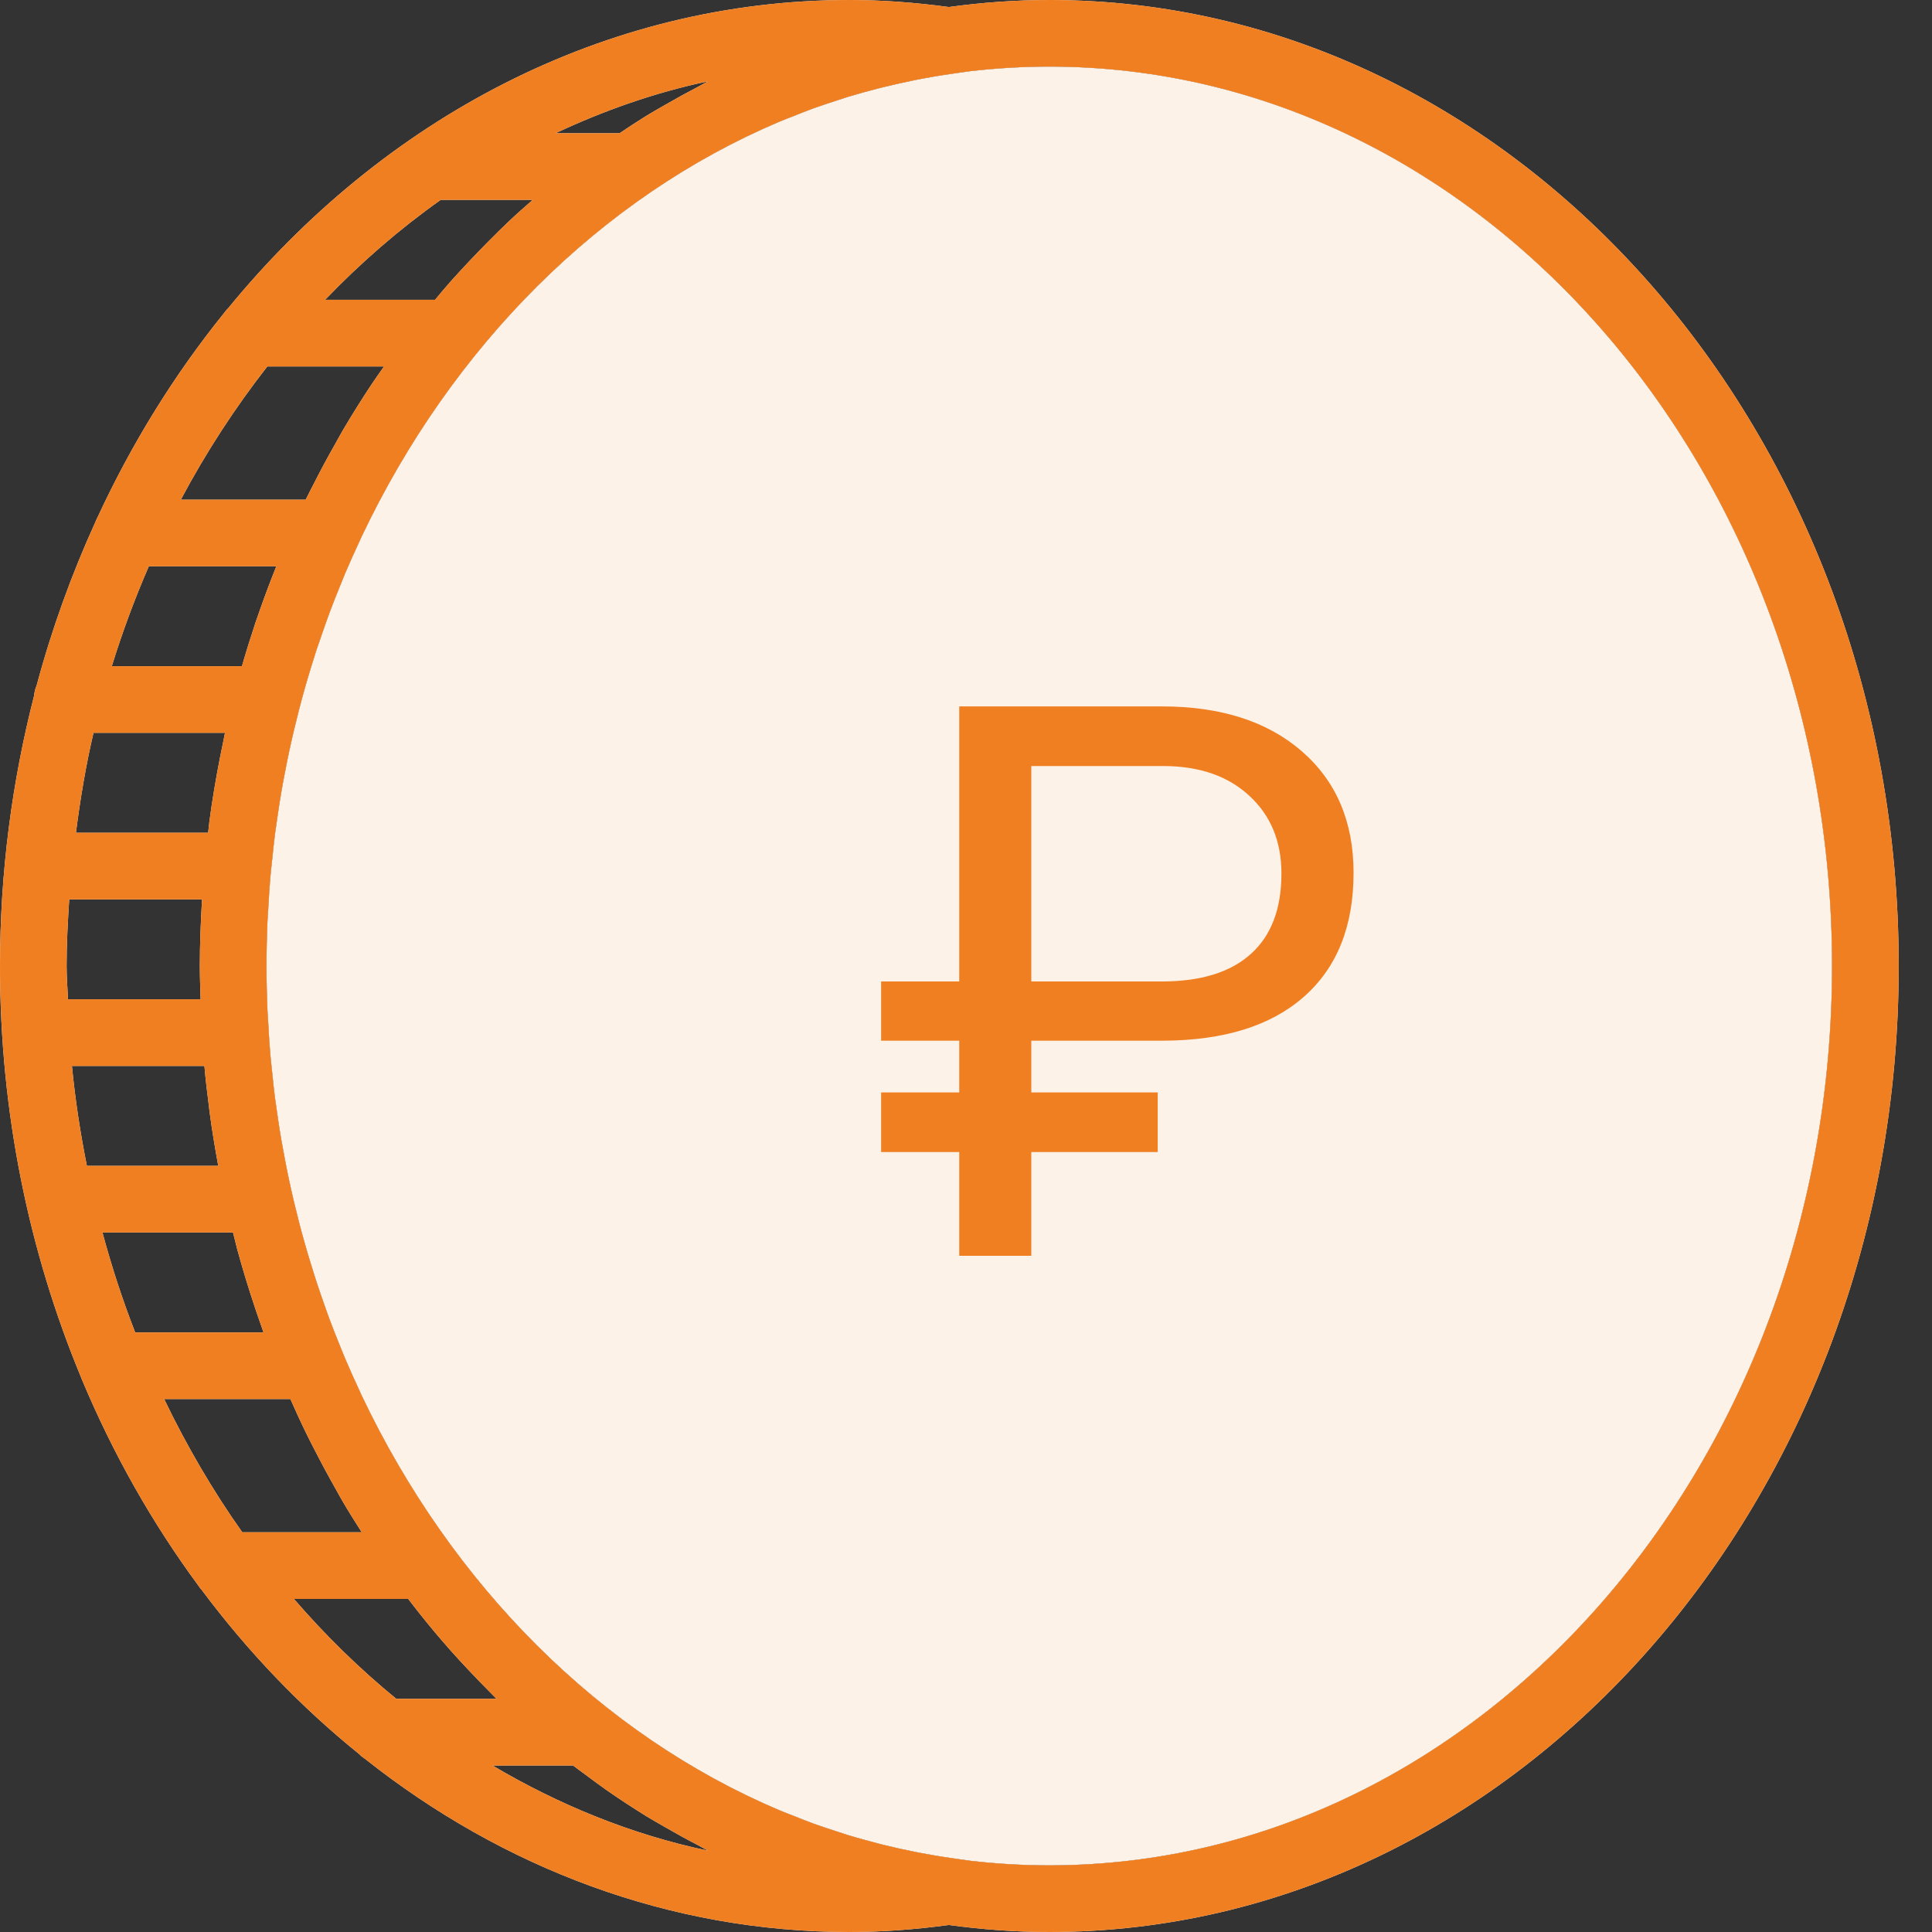
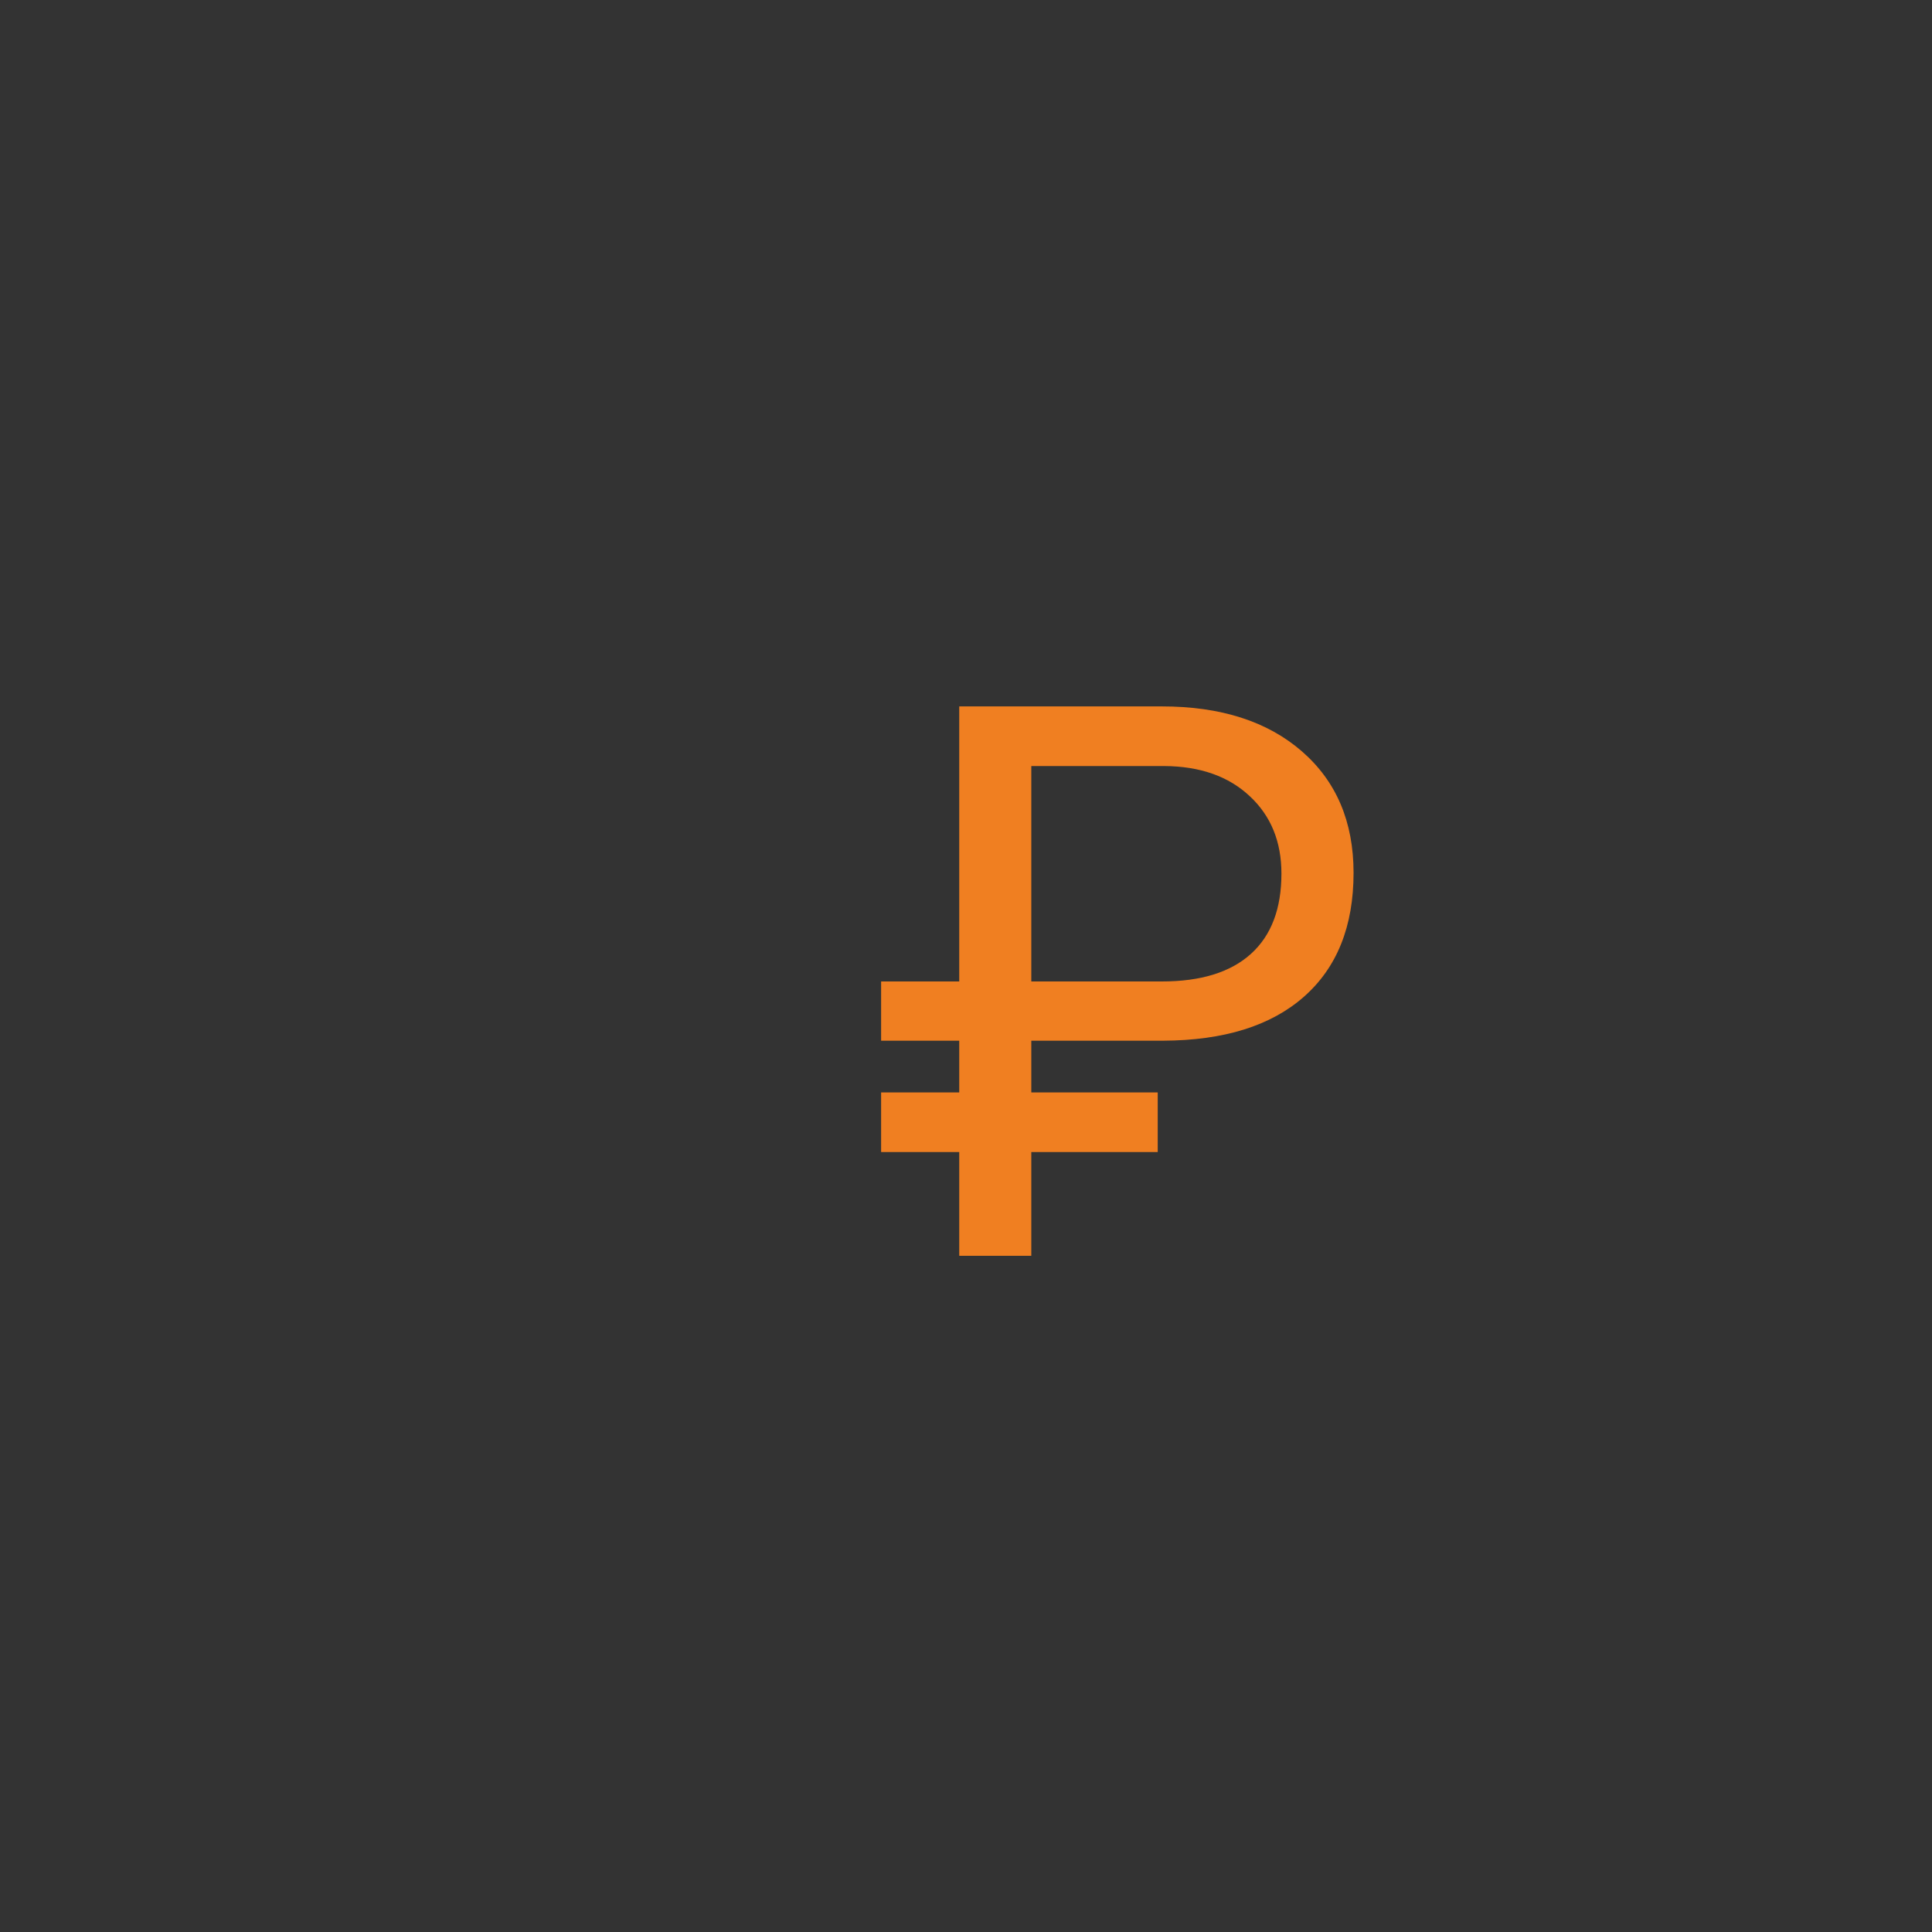
<svg xmlns="http://www.w3.org/2000/svg" width="30" height="30" viewBox="0 0 30 30" fill="none">
  <rect x="0" y="0" width="30" height="30" fill="#333333" stroke="none" />
-   <path d="M16.293 0C15.765 0 15.246 0.039 14.734 0.109C14.2 0.037 13.692 0 13.19 0C9.382 0 5.948 1.847 3.538 4.792C3.514 4.813 3.496 4.839 3.476 4.865C2.708 5.816 2.048 6.881 1.514 8.034C1.501 8.059 1.489 8.084 1.479 8.111C1.112 8.917 0.805 9.763 0.569 10.644C0.546 10.694 0.535 10.748 0.529 10.805C0.187 12.137 0 13.544 0 15C0 17.278 0.451 19.437 1.253 21.373C1.261 21.394 1.267 21.413 1.277 21.433C1.758 22.58 2.363 23.647 3.073 24.611C3.092 24.636 3.107 24.663 3.129 24.684C3.848 25.648 4.672 26.508 5.581 27.24C5.606 27.268 5.637 27.29 5.669 27.312C7.804 29.004 10.396 30 13.19 30C13.692 30 14.2 29.963 14.734 29.891C15.246 29.961 15.765 30 16.293 30C23.566 30 29.483 23.271 29.483 15C29.483 6.729 23.566 0 16.293 0ZM10.831 1.352C10.66 1.441 10.491 1.534 10.324 1.631C10.23 1.685 10.136 1.737 10.044 1.794C9.901 1.882 9.76 1.975 9.621 2.069H8.625C9.381 1.715 10.171 1.436 10.993 1.263C10.938 1.291 10.886 1.324 10.831 1.352ZM5.617 23.793H3.762C3.306 23.149 2.901 22.456 2.549 21.724H4.509C4.59 21.907 4.673 22.089 4.761 22.268C4.798 22.345 4.838 22.421 4.877 22.497C4.983 22.705 5.093 22.91 5.207 23.111C5.249 23.186 5.29 23.262 5.334 23.336C5.425 23.491 5.521 23.642 5.617 23.793ZM2.311 8.793H4.291C4.2 9.019 4.114 9.248 4.033 9.479C4.011 9.544 3.988 9.607 3.966 9.671C3.892 9.894 3.822 10.118 3.757 10.345H1.736C1.901 9.812 2.093 9.294 2.311 8.793ZM1.034 15C1.034 14.651 1.053 14.308 1.075 13.966H3.137C3.137 13.974 3.137 13.982 3.136 13.99C3.117 14.325 3.103 14.66 3.103 15C3.103 15.173 3.11 15.345 3.115 15.517H1.055C1.049 15.345 1.034 15.174 1.034 15ZM3.174 16.552C3.193 16.77 3.219 16.986 3.247 17.201C3.249 17.216 3.25 17.232 3.252 17.248C3.29 17.536 3.337 17.821 3.389 18.103H1.349C1.248 17.596 1.168 17.079 1.117 16.552H3.174ZM3.494 11.379C3.481 11.44 3.47 11.502 3.457 11.563C3.443 11.632 3.429 11.7 3.415 11.768C3.352 12.092 3.296 12.419 3.252 12.752C3.25 12.767 3.249 12.783 3.247 12.799C3.241 12.843 3.237 12.887 3.232 12.931H1.179C1.247 12.405 1.333 11.885 1.452 11.379H3.494ZM3.618 19.138C3.634 19.201 3.649 19.265 3.666 19.328C3.672 19.351 3.677 19.374 3.683 19.397C3.769 19.712 3.864 20.022 3.967 20.328C3.988 20.393 4.011 20.456 4.033 20.52C4.053 20.577 4.072 20.634 4.092 20.69H2.099C1.903 20.187 1.734 19.669 1.591 19.138H3.618ZM5.334 6.664C5.29 6.738 5.249 6.815 5.207 6.89C5.092 7.091 4.982 7.296 4.877 7.503C4.838 7.58 4.798 7.655 4.76 7.733C4.756 7.741 4.751 7.75 4.747 7.759H2.808C3.2 7.021 3.651 6.33 4.151 5.69H5.963C5.9 5.78 5.836 5.87 5.774 5.962C5.622 6.191 5.475 6.425 5.334 6.664ZM6.844 3.103H8.273C8.144 3.216 8.016 3.328 7.892 3.446C7.788 3.544 7.687 3.646 7.585 3.748C7.483 3.851 7.382 3.955 7.282 4.061C7.187 4.163 7.091 4.265 6.998 4.37C6.915 4.463 6.836 4.559 6.756 4.655H5.048C5.603 4.077 6.203 3.557 6.844 3.103ZM4.564 24.828H6.339C6.398 24.904 6.456 24.981 6.516 25.056C6.672 25.252 6.833 25.444 6.998 25.63C7.09 25.735 7.187 25.837 7.282 25.939C7.382 26.045 7.483 26.15 7.586 26.253C7.628 26.294 7.667 26.338 7.709 26.379H6.153C5.585 25.914 5.053 25.395 4.564 24.828ZM10.993 28.737C9.807 28.487 8.686 28.029 7.646 27.414H8.898C8.964 27.465 9.032 27.513 9.099 27.563C9.206 27.642 9.313 27.723 9.422 27.799C9.625 27.94 9.833 28.076 10.043 28.206C10.135 28.262 10.229 28.315 10.323 28.369C10.49 28.466 10.659 28.559 10.831 28.648C10.886 28.676 10.938 28.709 10.993 28.737ZM16.293 28.965C15.882 28.965 15.476 28.941 15.075 28.895L14.875 28.867C14.847 28.864 14.82 28.859 14.793 28.855C14.614 28.83 14.436 28.8 14.26 28.766C14.245 28.763 14.231 28.76 14.216 28.757C14.045 28.723 13.876 28.686 13.707 28.644C13.682 28.638 13.657 28.63 13.631 28.624C13.475 28.583 13.318 28.541 13.164 28.494C13.117 28.479 13.07 28.463 13.023 28.448C12.891 28.406 12.76 28.363 12.63 28.316C12.524 28.278 12.421 28.235 12.317 28.194C12.246 28.166 12.174 28.14 12.104 28.11C9.323 26.933 7.016 24.62 5.613 21.662C5.6 21.635 5.588 21.607 5.576 21.58C5.501 21.419 5.428 21.257 5.358 21.092C5.33 21.026 5.304 20.96 5.277 20.893C5.225 20.765 5.173 20.636 5.125 20.506C5.093 20.422 5.064 20.337 5.034 20.252C4.993 20.137 4.953 20.022 4.915 19.905C4.886 19.818 4.859 19.729 4.832 19.641C4.829 19.634 4.827 19.626 4.825 19.618C4.791 19.509 4.759 19.4 4.728 19.29C4.699 19.189 4.671 19.086 4.645 18.984C4.617 18.876 4.59 18.767 4.564 18.658C4.539 18.553 4.516 18.449 4.493 18.343C4.469 18.233 4.447 18.123 4.426 18.011C4.406 17.905 4.386 17.799 4.367 17.692C4.347 17.578 4.33 17.463 4.313 17.348C4.298 17.243 4.282 17.139 4.268 17.034C4.252 16.91 4.24 16.784 4.227 16.659C4.217 16.561 4.205 16.464 4.197 16.366C4.184 16.222 4.176 16.077 4.168 15.932C4.163 15.85 4.157 15.769 4.153 15.687C4.144 15.46 4.138 15.231 4.138 15C4.138 14.769 4.144 14.54 4.153 14.312C4.157 14.23 4.163 14.149 4.168 14.068C4.168 14.067 4.168 14.066 4.168 14.065C4.176 13.921 4.185 13.777 4.197 13.634C4.205 13.536 4.217 13.438 4.227 13.341C4.24 13.216 4.253 13.09 4.268 12.966C4.282 12.861 4.298 12.756 4.313 12.652C4.33 12.536 4.347 12.422 4.367 12.307C4.385 12.2 4.405 12.094 4.426 11.988C4.447 11.877 4.469 11.766 4.493 11.656C4.516 11.55 4.539 11.446 4.564 11.342C4.59 11.232 4.617 11.123 4.645 11.015C4.671 10.913 4.699 10.811 4.727 10.71C4.758 10.599 4.791 10.49 4.824 10.38C4.854 10.284 4.883 10.189 4.914 10.093C4.953 9.977 4.993 9.862 5.034 9.746C5.064 9.662 5.093 9.577 5.125 9.493C5.174 9.363 5.225 9.234 5.277 9.106C5.304 9.039 5.33 8.973 5.358 8.907C5.428 8.742 5.501 8.58 5.576 8.419C5.589 8.392 5.6 8.364 5.613 8.337C7.016 5.379 9.323 3.066 12.104 1.889C12.174 1.859 12.246 1.833 12.317 1.805C12.421 1.764 12.524 1.721 12.63 1.683C12.76 1.636 12.891 1.594 13.023 1.551C13.07 1.536 13.117 1.52 13.164 1.505C13.318 1.458 13.475 1.415 13.631 1.375C13.656 1.37 13.682 1.362 13.707 1.356C13.875 1.314 14.045 1.277 14.216 1.242C14.231 1.239 14.245 1.236 14.26 1.233C14.436 1.199 14.613 1.169 14.792 1.144C14.819 1.14 14.847 1.136 14.875 1.132L15.075 1.104C15.476 1.059 15.882 1.034 16.293 1.034C22.995 1.034 28.448 7.299 28.448 15C28.448 22.701 22.995 28.965 16.293 28.965Z" fill="#FDF2E8" />
-   <path d="M16.293 28.965C15.882 28.965 15.476 28.941 15.075 28.895L14.875 28.867C14.847 28.864 14.82 28.859 14.793 28.855C14.614 28.83 14.436 28.8 14.26 28.766C14.245 28.763 14.231 28.76 14.216 28.757C14.045 28.723 13.876 28.686 13.707 28.644C13.682 28.638 13.657 28.63 13.631 28.624C13.475 28.583 13.318 28.541 13.164 28.494C13.117 28.479 13.07 28.463 13.023 28.448C12.891 28.406 12.76 28.363 12.63 28.316C12.524 28.278 12.421 28.235 12.317 28.194C12.246 28.166 12.174 28.14 12.104 28.11C9.323 26.933 7.016 24.62 5.613 21.662C5.6 21.635 5.588 21.607 5.576 21.58C5.501 21.419 5.428 21.257 5.358 21.092C5.33 21.026 5.304 20.96 5.277 20.893C5.225 20.765 5.173 20.636 5.125 20.506C5.093 20.422 5.064 20.337 5.034 20.252C4.993 20.137 4.953 20.022 4.915 19.905C4.886 19.818 4.859 19.729 4.832 19.641L4.825 19.618C4.791 19.509 4.759 19.4 4.728 19.29C4.699 19.189 4.671 19.086 4.645 18.984C4.617 18.876 4.59 18.767 4.564 18.658C4.539 18.553 4.516 18.449 4.493 18.343C4.469 18.233 4.447 18.123 4.426 18.011C4.406 17.905 4.386 17.799 4.367 17.692C4.347 17.578 4.33 17.463 4.313 17.348C4.298 17.243 4.282 17.139 4.268 17.034C4.252 16.91 4.24 16.784 4.227 16.659C4.217 16.561 4.205 16.464 4.197 16.366C4.184 16.222 4.176 16.077 4.168 15.932C4.163 15.85 4.157 15.769 4.153 15.687C4.144 15.46 4.138 15.231 4.138 15C4.138 14.769 4.144 14.54 4.153 14.312C4.157 14.23 4.163 14.149 4.168 14.068L4.168 14.065C4.176 13.921 4.185 13.777 4.197 13.634C4.205 13.536 4.217 13.438 4.227 13.341C4.24 13.216 4.253 13.09 4.268 12.966C4.282 12.861 4.298 12.756 4.313 12.652C4.33 12.536 4.347 12.422 4.367 12.307C4.385 12.2 4.405 12.094 4.426 11.988C4.447 11.877 4.469 11.766 4.493 11.656C4.516 11.55 4.539 11.446 4.564 11.342C4.59 11.232 4.617 11.123 4.645 11.015C4.671 10.913 4.699 10.811 4.727 10.71C4.758 10.599 4.791 10.49 4.824 10.38C4.854 10.284 4.883 10.189 4.914 10.093C4.953 9.977 4.993 9.862 5.034 9.746C5.064 9.662 5.093 9.577 5.125 9.493C5.174 9.363 5.225 9.234 5.277 9.106C5.304 9.039 5.33 8.973 5.358 8.907C5.428 8.742 5.501 8.58 5.576 8.419C5.589 8.392 5.6 8.364 5.613 8.337C7.016 5.379 9.323 3.066 12.104 1.889C12.174 1.859 12.246 1.833 12.317 1.805C12.421 1.764 12.524 1.721 12.63 1.683C12.76 1.636 12.891 1.594 13.023 1.551C13.07 1.536 13.117 1.52 13.164 1.505C13.318 1.458 13.475 1.415 13.631 1.375C13.656 1.37 13.682 1.362 13.707 1.356C13.875 1.314 14.045 1.277 14.216 1.242C14.231 1.239 14.245 1.236 14.26 1.233C14.436 1.199 14.613 1.169 14.792 1.144C14.819 1.14 14.847 1.136 14.875 1.132L15.075 1.104C15.476 1.059 15.882 1.034 16.293 1.034C22.995 1.034 28.448 7.299 28.448 15C28.448 22.701 22.995 28.965 16.293 28.965Z" fill="#FDF2E8" />
-   <path d="M16.293 0C15.765 0 15.246 0.039 14.734 0.109C14.2 0.037 13.692 0 13.19 0C9.382 0 5.948 1.847 3.538 4.792C3.514 4.813 3.496 4.839 3.476 4.865C2.708 5.816 2.048 6.881 1.514 8.034C1.501 8.059 1.489 8.084 1.479 8.111C1.112 8.917 0.805 9.763 0.569 10.644C0.546 10.694 0.535 10.748 0.529 10.805C0.187 12.137 0 13.544 0 15C0 17.278 0.451 19.437 1.253 21.373C1.261 21.394 1.267 21.413 1.277 21.433C1.758 22.58 2.363 23.647 3.073 24.611C3.092 24.636 3.107 24.663 3.129 24.684C3.848 25.648 4.672 26.508 5.581 27.24C5.606 27.268 5.637 27.29 5.669 27.312C7.804 29.004 10.396 30 13.19 30C13.692 30 14.2 29.963 14.734 29.891C15.246 29.961 15.765 30 16.293 30C23.566 30 29.483 23.271 29.483 15C29.483 6.729 23.566 0 16.293 0ZM10.831 1.352C10.66 1.441 10.491 1.534 10.324 1.631C10.23 1.685 10.136 1.737 10.044 1.794C9.901 1.882 9.76 1.975 9.621 2.069H8.625C9.381 1.715 10.171 1.436 10.993 1.263C10.938 1.291 10.886 1.324 10.831 1.352ZM5.617 23.793H3.762C3.306 23.149 2.901 22.456 2.549 21.724H4.509C4.59 21.907 4.673 22.089 4.761 22.268C4.798 22.345 4.838 22.421 4.877 22.497C4.983 22.705 5.093 22.91 5.207 23.111C5.249 23.186 5.29 23.262 5.334 23.336C5.425 23.491 5.521 23.642 5.617 23.793ZM2.311 8.793H4.291C4.2 9.019 4.114 9.248 4.033 9.479C4.011 9.544 3.988 9.607 3.966 9.671C3.892 9.894 3.822 10.118 3.757 10.345H1.736C1.901 9.812 2.093 9.294 2.311 8.793ZM1.034 15C1.034 14.651 1.053 14.308 1.075 13.966H3.137C3.137 13.974 3.137 13.982 3.136 13.99C3.117 14.325 3.103 14.66 3.103 15C3.103 15.173 3.11 15.345 3.115 15.517H1.055C1.049 15.345 1.034 15.174 1.034 15ZM3.174 16.552C3.193 16.77 3.219 16.986 3.247 17.201C3.249 17.216 3.25 17.232 3.252 17.248C3.29 17.536 3.337 17.821 3.389 18.103H1.349C1.248 17.596 1.168 17.079 1.117 16.552H3.174ZM3.494 11.379C3.481 11.44 3.47 11.502 3.457 11.563C3.443 11.632 3.429 11.7 3.415 11.768C3.352 12.092 3.296 12.419 3.252 12.752C3.25 12.767 3.249 12.783 3.247 12.799C3.241 12.843 3.237 12.887 3.232 12.931H1.179C1.247 12.405 1.333 11.885 1.452 11.379H3.494ZM3.618 19.138C3.634 19.201 3.649 19.265 3.666 19.328C3.672 19.351 3.677 19.374 3.683 19.397C3.769 19.712 3.864 20.022 3.967 20.328C3.988 20.393 4.011 20.456 4.033 20.52C4.053 20.577 4.072 20.634 4.092 20.69H2.099C1.903 20.187 1.734 19.669 1.591 19.138H3.618ZM5.334 6.664C5.29 6.738 5.249 6.815 5.207 6.89C5.092 7.091 4.982 7.296 4.877 7.503C4.838 7.58 4.798 7.655 4.76 7.733C4.756 7.741 4.751 7.75 4.747 7.759H2.808C3.2 7.021 3.651 6.33 4.151 5.69H5.963C5.9 5.78 5.836 5.87 5.774 5.962C5.622 6.191 5.475 6.425 5.334 6.664ZM6.844 3.103H8.273C8.144 3.216 8.016 3.328 7.892 3.446C7.788 3.544 7.687 3.646 7.585 3.748C7.483 3.851 7.382 3.955 7.282 4.061C7.187 4.163 7.091 4.265 6.998 4.37C6.915 4.463 6.836 4.559 6.756 4.655H5.048C5.603 4.077 6.203 3.557 6.844 3.103ZM4.564 24.828H6.339C6.398 24.904 6.456 24.981 6.516 25.056C6.672 25.252 6.833 25.444 6.998 25.63C7.09 25.735 7.187 25.837 7.282 25.939C7.382 26.045 7.483 26.15 7.586 26.253C7.628 26.294 7.667 26.338 7.709 26.379H6.153C5.585 25.914 5.053 25.395 4.564 24.828ZM10.993 28.737C9.807 28.487 8.686 28.029 7.646 27.414H8.898C8.964 27.465 9.032 27.513 9.099 27.563C9.206 27.642 9.313 27.723 9.422 27.799C9.625 27.94 9.833 28.076 10.043 28.206C10.135 28.262 10.229 28.315 10.323 28.369C10.49 28.466 10.659 28.559 10.831 28.648C10.886 28.676 10.938 28.709 10.993 28.737ZM16.293 28.965C15.882 28.965 15.476 28.941 15.075 28.895L14.875 28.867C14.847 28.864 14.82 28.859 14.793 28.855C14.614 28.83 14.436 28.8 14.26 28.766C14.245 28.763 14.231 28.76 14.216 28.757C14.045 28.723 13.876 28.686 13.707 28.644C13.682 28.638 13.657 28.63 13.631 28.624C13.475 28.583 13.318 28.541 13.164 28.494C13.117 28.479 13.07 28.463 13.023 28.448C12.891 28.406 12.76 28.363 12.63 28.316C12.524 28.278 12.421 28.235 12.317 28.194C12.246 28.166 12.174 28.14 12.104 28.11C9.323 26.933 7.016 24.62 5.613 21.662C5.6 21.635 5.588 21.607 5.576 21.58C5.501 21.419 5.428 21.257 5.358 21.092C5.33 21.026 5.304 20.96 5.277 20.893C5.225 20.765 5.173 20.636 5.125 20.506C5.093 20.422 5.064 20.337 5.034 20.252C4.993 20.137 4.953 20.022 4.915 19.905C4.884 19.81 4.854 19.714 4.825 19.618C4.791 19.509 4.759 19.4 4.728 19.29C4.699 19.189 4.671 19.086 4.645 18.984C4.617 18.876 4.59 18.767 4.564 18.658C4.539 18.553 4.516 18.449 4.493 18.343C4.469 18.233 4.447 18.123 4.426 18.011C4.406 17.905 4.386 17.799 4.367 17.692C4.347 17.578 4.33 17.463 4.313 17.348C4.298 17.243 4.282 17.139 4.268 17.034C4.252 16.91 4.24 16.784 4.227 16.659C4.217 16.561 4.205 16.464 4.197 16.366C4.184 16.222 4.176 16.077 4.168 15.932C4.163 15.85 4.157 15.769 4.153 15.687C4.144 15.46 4.138 15.231 4.138 15C4.138 14.769 4.144 14.54 4.153 14.312C4.157 14.23 4.163 14.149 4.168 14.068C4.176 13.923 4.184 13.778 4.197 13.634C4.205 13.536 4.217 13.438 4.227 13.341C4.24 13.216 4.253 13.09 4.268 12.966C4.282 12.861 4.298 12.756 4.313 12.652C4.33 12.536 4.347 12.422 4.367 12.307C4.385 12.2 4.405 12.094 4.426 11.988C4.447 11.877 4.469 11.766 4.493 11.656C4.516 11.55 4.539 11.446 4.564 11.342C4.59 11.232 4.617 11.123 4.645 11.015C4.671 10.913 4.699 10.811 4.727 10.71C4.758 10.599 4.791 10.49 4.824 10.38C4.854 10.284 4.883 10.189 4.914 10.093C4.953 9.977 4.993 9.862 5.034 9.746C5.064 9.662 5.093 9.577 5.125 9.493C5.174 9.363 5.225 9.234 5.277 9.106C5.304 9.039 5.33 8.973 5.358 8.907C5.428 8.742 5.501 8.58 5.576 8.419C5.589 8.392 5.6 8.364 5.613 8.337C7.016 5.379 9.323 3.066 12.104 1.889C12.174 1.859 12.246 1.833 12.317 1.805C12.421 1.764 12.524 1.721 12.63 1.683C12.76 1.636 12.891 1.594 13.023 1.551C13.07 1.536 13.117 1.52 13.164 1.505C13.318 1.458 13.475 1.415 13.631 1.375C13.656 1.37 13.682 1.362 13.707 1.356C13.875 1.314 14.045 1.277 14.216 1.242C14.231 1.239 14.245 1.236 14.26 1.233C14.436 1.199 14.613 1.169 14.792 1.144C14.819 1.14 14.847 1.136 14.875 1.132L15.075 1.104C15.476 1.059 15.882 1.034 16.293 1.034C22.995 1.034 28.448 7.299 28.448 15C28.448 22.701 22.995 28.965 16.293 28.965Z" fill="#F07F21" />
  <path d="M17.977 17.889H16.014V19.5H14.895V17.889H13.682V16.963H14.895V16.16H13.682V15.24H14.895V10.969H18.041C18.955 10.969 19.68 11.201 20.215 11.666C20.75 12.131 21.018 12.76 21.018 13.553C21.018 14.385 20.76 15.027 20.244 15.48C19.732 15.93 19.004 16.156 18.059 16.16H16.014V16.963H17.977V17.889ZM16.014 15.24H18.041C18.646 15.24 19.107 15.098 19.424 14.812C19.74 14.527 19.898 14.111 19.898 13.565C19.898 13.068 19.734 12.668 19.406 12.363C19.078 12.055 18.635 11.898 18.076 11.895H16.014V15.24Z" fill="#F07F21" />
</svg>